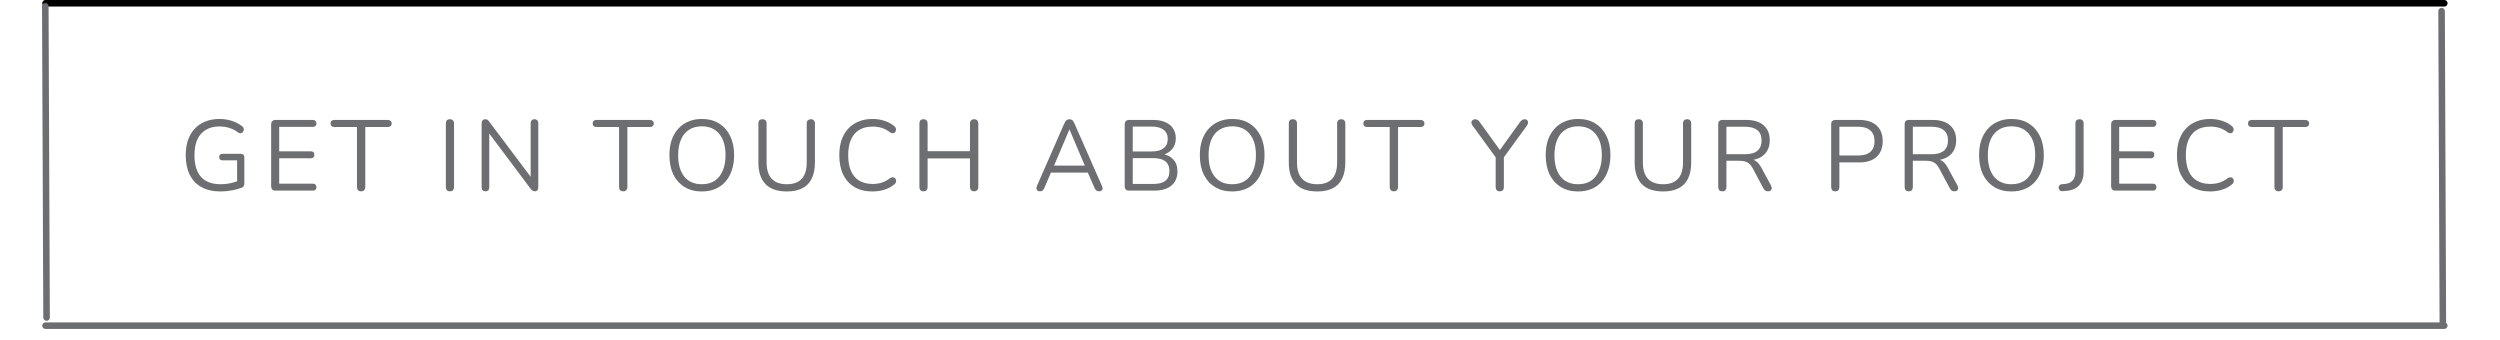
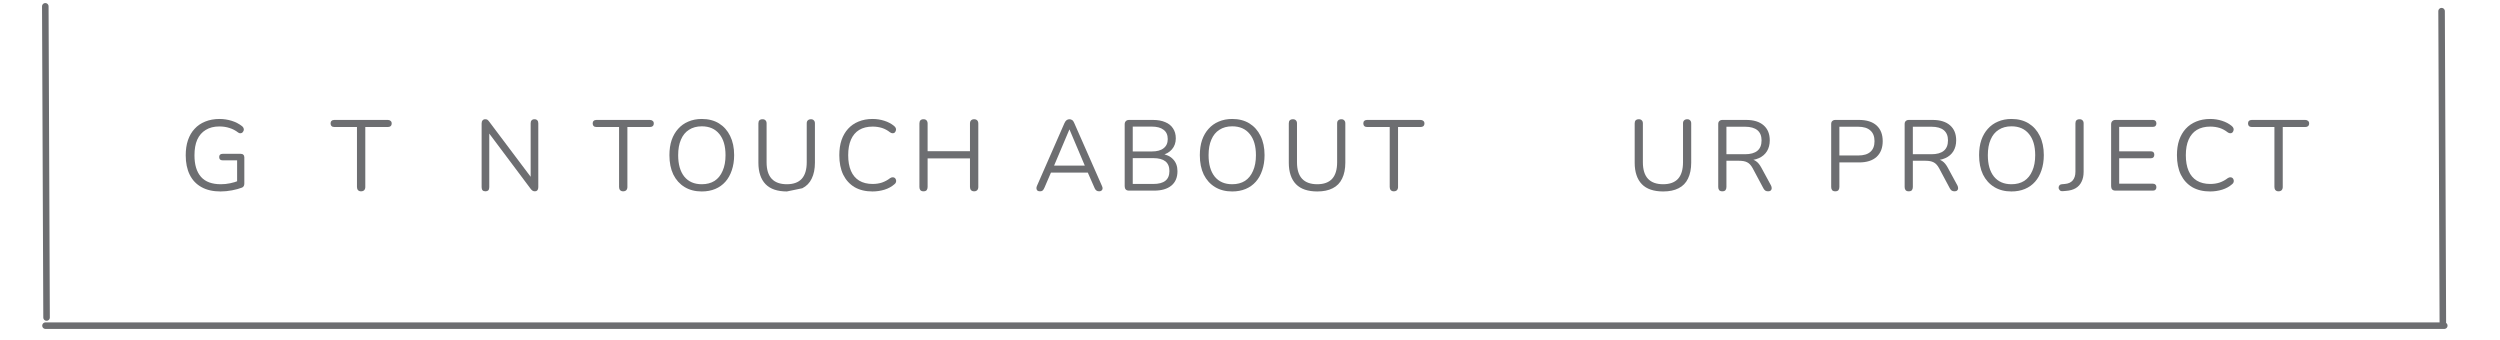
<svg xmlns="http://www.w3.org/2000/svg" width="375" zoomAndPan="magnify" viewBox="0 0 281.25 38.25" height="51" preserveAspectRatio="xMidYMid meet" version="1.0">
  <defs>
    <g />
    <clipPath id="d7c7e1e97d">
      <path d="M 4 36 L 276 36 L 276 37.516 L 4 37.516 Z M 4 36 " clip-rule="nonzero" />
    </clipPath>
    <clipPath id="9a501742fc">
      <path d="M 2.336 0 L 10 0 L 10 37.516 L 2.336 37.516 Z M 2.336 0 " clip-rule="nonzero" />
    </clipPath>
    <clipPath id="8bc61b2bb1">
      <path d="M 270 0 L 278.18 0 L 278.18 37.516 L 270 37.516 Z M 270 0 " clip-rule="nonzero" />
    </clipPath>
  </defs>
  <g fill="#6d6e71" fill-opacity="1">
    <g transform="translate(20.206, 21.445)">
      <g>
        <path d="M 4.609 0.094 C 3.766 0.094 3.051 -0.066 2.469 -0.391 C 1.883 -0.711 1.441 -1.176 1.141 -1.781 C 0.836 -2.395 0.688 -3.125 0.688 -3.969 C 0.688 -4.602 0.77 -5.172 0.938 -5.672 C 1.113 -6.18 1.363 -6.609 1.688 -6.953 C 2.008 -7.305 2.406 -7.578 2.875 -7.766 C 3.352 -7.961 3.891 -8.062 4.484 -8.062 C 4.953 -8.062 5.406 -7.992 5.844 -7.859 C 6.289 -7.723 6.691 -7.516 7.047 -7.234 C 7.129 -7.16 7.18 -7.082 7.203 -7 C 7.234 -6.914 7.234 -6.832 7.203 -6.75 C 7.172 -6.676 7.129 -6.609 7.078 -6.547 C 7.023 -6.492 6.953 -6.461 6.859 -6.453 C 6.773 -6.441 6.688 -6.469 6.594 -6.531 C 6.289 -6.77 5.961 -6.941 5.609 -7.047 C 5.266 -7.16 4.883 -7.219 4.469 -7.219 C 3.863 -7.219 3.352 -7.086 2.938 -6.828 C 2.52 -6.578 2.203 -6.211 1.984 -5.734 C 1.773 -5.254 1.672 -4.664 1.672 -3.969 C 1.672 -2.914 1.914 -2.109 2.406 -1.547 C 2.895 -0.992 3.641 -0.719 4.641 -0.719 C 4.992 -0.719 5.344 -0.754 5.688 -0.828 C 6.039 -0.898 6.367 -1 6.672 -1.125 L 6.469 -0.594 L 6.469 -3.406 L 4.859 -3.406 C 4.723 -3.406 4.617 -3.438 4.547 -3.5 C 4.484 -3.57 4.453 -3.664 4.453 -3.781 C 4.453 -3.895 4.484 -3.984 4.547 -4.047 C 4.617 -4.109 4.723 -4.141 4.859 -4.141 L 6.875 -4.141 C 7.008 -4.141 7.109 -4.102 7.172 -4.031 C 7.242 -3.969 7.281 -3.875 7.281 -3.75 L 7.281 -0.797 C 7.281 -0.68 7.258 -0.586 7.219 -0.516 C 7.176 -0.441 7.113 -0.383 7.031 -0.344 C 6.707 -0.219 6.328 -0.113 5.891 -0.031 C 5.453 0.051 5.023 0.094 4.609 0.094 Z M 4.609 0.094 " />
      </g>
    </g>
  </g>
  <g fill="#6d6e71" fill-opacity="1">
    <g transform="translate(29.52, 21.445)">
      <g>
-         <path d="M 1.484 0 C 1.316 0 1.191 -0.039 1.109 -0.125 C 1.023 -0.219 0.984 -0.344 0.984 -0.5 L 0.984 -7.453 C 0.984 -7.609 1.023 -7.727 1.109 -7.812 C 1.191 -7.906 1.316 -7.953 1.484 -7.953 L 5.688 -7.953 C 5.812 -7.953 5.906 -7.914 5.969 -7.844 C 6.039 -7.781 6.078 -7.688 6.078 -7.562 C 6.078 -7.438 6.039 -7.336 5.969 -7.266 C 5.906 -7.203 5.812 -7.172 5.688 -7.172 L 1.891 -7.172 L 1.891 -4.422 L 5.453 -4.422 C 5.578 -4.422 5.672 -4.391 5.734 -4.328 C 5.805 -4.266 5.844 -4.164 5.844 -4.031 C 5.844 -3.906 5.805 -3.805 5.734 -3.734 C 5.672 -3.672 5.578 -3.641 5.453 -3.641 L 1.891 -3.641 L 1.891 -0.781 L 5.688 -0.781 C 5.812 -0.781 5.906 -0.742 5.969 -0.672 C 6.039 -0.609 6.078 -0.516 6.078 -0.391 C 6.078 -0.266 6.039 -0.164 5.969 -0.094 C 5.906 -0.031 5.812 0 5.688 0 Z M 1.484 0 " />
-       </g>
+         </g>
    </g>
  </g>
  <g fill="#6d6e71" fill-opacity="1">
    <g transform="translate(37.221, 21.445)">
      <g>
        <path d="M 3.391 0.078 C 3.254 0.078 3.145 0.035 3.062 -0.047 C 2.977 -0.141 2.938 -0.258 2.938 -0.406 L 2.938 -7.156 L 0.391 -7.156 C 0.254 -7.156 0.148 -7.191 0.078 -7.266 C 0.004 -7.336 -0.031 -7.438 -0.031 -7.562 C -0.031 -7.688 0.004 -7.781 0.078 -7.844 C 0.148 -7.914 0.254 -7.953 0.391 -7.953 L 6.406 -7.953 C 6.539 -7.953 6.645 -7.914 6.719 -7.844 C 6.801 -7.781 6.844 -7.688 6.844 -7.562 C 6.844 -7.426 6.801 -7.32 6.719 -7.25 C 6.645 -7.188 6.539 -7.156 6.406 -7.156 L 3.875 -7.156 L 3.875 -0.406 C 3.875 -0.258 3.832 -0.141 3.75 -0.047 C 3.664 0.035 3.547 0.078 3.391 0.078 Z M 3.391 0.078 " />
      </g>
    </g>
  </g>
  <g fill="#6d6e71" fill-opacity="1">
    <g transform="translate(45.136, 21.445)">
      <g />
    </g>
  </g>
  <g fill="#6d6e71" fill-opacity="1">
    <g transform="translate(49.173, 21.445)">
      <g>
-         <path d="M 1.438 0.078 C 1.289 0.078 1.176 0.035 1.094 -0.047 C 1.02 -0.141 0.984 -0.258 0.984 -0.406 L 0.984 -7.547 C 0.984 -7.703 1.02 -7.82 1.094 -7.906 C 1.176 -7.988 1.289 -8.031 1.438 -8.031 C 1.594 -8.031 1.707 -7.988 1.781 -7.906 C 1.863 -7.82 1.906 -7.703 1.906 -7.547 L 1.906 -0.406 C 1.906 -0.258 1.867 -0.141 1.797 -0.047 C 1.723 0.035 1.602 0.078 1.438 0.078 Z M 1.438 0.078 " />
-       </g>
+         </g>
    </g>
  </g>
  <g fill="#6d6e71" fill-opacity="1">
    <g transform="translate(53.199, 21.445)">
      <g>
        <path d="M 1.422 0.078 C 1.273 0.078 1.164 0.039 1.094 -0.031 C 1.02 -0.113 0.984 -0.234 0.984 -0.391 L 0.984 -7.562 C 0.984 -7.707 1.02 -7.82 1.094 -7.906 C 1.164 -7.988 1.266 -8.031 1.391 -8.031 C 1.504 -8.031 1.586 -8.008 1.641 -7.969 C 1.703 -7.926 1.77 -7.852 1.844 -7.75 L 6.766 -1.203 L 6.5 -1.203 L 6.5 -7.578 C 6.5 -7.723 6.535 -7.832 6.609 -7.906 C 6.68 -7.988 6.789 -8.031 6.938 -8.031 C 7.07 -8.031 7.176 -7.988 7.25 -7.906 C 7.32 -7.832 7.359 -7.723 7.359 -7.578 L 7.359 -0.375 C 7.359 -0.227 7.32 -0.113 7.25 -0.031 C 7.188 0.039 7.098 0.078 6.984 0.078 C 6.867 0.078 6.773 0.051 6.703 0 C 6.641 -0.039 6.57 -0.109 6.5 -0.203 L 1.594 -6.75 L 1.844 -6.75 L 1.844 -0.391 C 1.844 -0.234 1.805 -0.113 1.734 -0.031 C 1.66 0.039 1.555 0.078 1.422 0.078 Z M 1.422 0.078 " />
      </g>
    </g>
  </g>
  <g fill="#6d6e71" fill-opacity="1">
    <g transform="translate(62.67, 21.445)">
      <g />
    </g>
  </g>
  <g fill="#6d6e71" fill-opacity="1">
    <g transform="translate(66.707, 21.445)">
      <g>
        <path d="M 3.391 0.078 C 3.254 0.078 3.145 0.035 3.062 -0.047 C 2.977 -0.141 2.938 -0.258 2.938 -0.406 L 2.938 -7.156 L 0.391 -7.156 C 0.254 -7.156 0.148 -7.191 0.078 -7.266 C 0.004 -7.336 -0.031 -7.438 -0.031 -7.562 C -0.031 -7.688 0.004 -7.781 0.078 -7.844 C 0.148 -7.914 0.254 -7.953 0.391 -7.953 L 6.406 -7.953 C 6.539 -7.953 6.645 -7.914 6.719 -7.844 C 6.801 -7.781 6.844 -7.688 6.844 -7.562 C 6.844 -7.426 6.801 -7.32 6.719 -7.25 C 6.645 -7.188 6.539 -7.156 6.406 -7.156 L 3.875 -7.156 L 3.875 -0.406 C 3.875 -0.258 3.832 -0.141 3.75 -0.047 C 3.664 0.035 3.547 0.078 3.391 0.078 Z M 3.391 0.078 " />
      </g>
    </g>
  </g>
  <g fill="#6d6e71" fill-opacity="1">
    <g transform="translate(74.622, 21.445)">
      <g>
        <path d="M 4.328 0.094 C 3.586 0.094 2.941 -0.07 2.391 -0.406 C 1.848 -0.738 1.426 -1.207 1.125 -1.812 C 0.832 -2.426 0.688 -3.148 0.688 -3.984 C 0.688 -4.617 0.77 -5.188 0.938 -5.688 C 1.113 -6.188 1.359 -6.609 1.672 -6.953 C 1.984 -7.305 2.363 -7.578 2.812 -7.766 C 3.258 -7.961 3.766 -8.062 4.328 -8.062 C 5.078 -8.062 5.723 -7.895 6.266 -7.562 C 6.805 -7.227 7.223 -6.758 7.516 -6.156 C 7.816 -5.551 7.969 -4.832 7.969 -4 C 7.969 -3.363 7.879 -2.789 7.703 -2.281 C 7.535 -1.781 7.297 -1.352 6.984 -1 C 6.672 -0.645 6.289 -0.375 5.844 -0.188 C 5.395 0 4.891 0.094 4.328 0.094 Z M 4.328 -0.719 C 4.891 -0.719 5.367 -0.844 5.766 -1.094 C 6.16 -1.352 6.461 -1.727 6.672 -2.219 C 6.891 -2.707 7 -3.297 7 -3.984 C 7 -5.016 6.766 -5.812 6.297 -6.375 C 5.836 -6.945 5.18 -7.234 4.328 -7.234 C 3.766 -7.234 3.285 -7.102 2.891 -6.844 C 2.492 -6.594 2.191 -6.223 1.984 -5.734 C 1.773 -5.254 1.672 -4.672 1.672 -3.984 C 1.672 -2.961 1.898 -2.16 2.359 -1.578 C 2.828 -1.004 3.484 -0.719 4.328 -0.719 Z M 4.328 -0.719 " />
      </g>
    </g>
  </g>
  <g fill="#6d6e71" fill-opacity="1">
    <g transform="translate(84.398, 21.445)">
      <g>
+         <path d="M 4.125 0.094 C 3.594 0.094 3.129 0.023 2.734 -0.109 C 2.336 -0.242 2.004 -0.445 1.734 -0.719 C 1.461 -1 1.258 -1.344 1.125 -1.75 C 0.988 -2.156 0.922 -2.617 0.922 -3.141 L 0.922 -7.562 C 0.922 -7.719 0.957 -7.832 1.031 -7.906 C 1.113 -7.988 1.234 -8.031 1.391 -8.031 C 1.535 -8.031 1.645 -7.988 1.719 -7.906 C 1.801 -7.832 1.844 -7.719 1.844 -7.562 L 1.844 -3.188 C 1.844 -2.363 2.035 -1.742 2.422 -1.328 C 2.805 -0.922 3.375 -0.719 4.125 -0.719 C 4.863 -0.719 5.422 -0.922 5.797 -1.328 C 6.172 -1.742 6.359 -2.363 6.359 -3.188 L 6.359 -7.562 C 6.359 -7.719 6.398 -7.832 6.484 -7.906 C 6.566 -7.988 6.688 -8.031 6.844 -8.031 C 6.977 -8.031 7.082 -7.988 7.156 -7.906 C 7.238 -7.832 7.281 -7.719 7.281 -7.562 L 7.281 -3.141 C 7.281 -2.441 7.16 -1.848 6.922 -1.359 C 6.691 -0.867 6.336 -0.504 5.859 -0.266 Z M 4.125 0.094 " />
+       </g>
+     </g>
+   </g>
+   <g fill="#6d6e71" fill-opacity="1">
+     <g transform="translate(93.734, 21.445)">
+       <g>
+         <path d="M 4.422 0.094 C 3.641 0.094 2.969 -0.066 2.406 -0.391 C 1.852 -0.723 1.426 -1.191 1.125 -1.797 C 0.832 -2.41 0.688 -3.141 0.688 -3.984 C 0.688 -4.617 0.77 -5.188 0.938 -5.688 C 1.113 -6.188 1.359 -6.609 1.672 -6.953 C 1.992 -7.305 2.383 -7.578 2.844 -7.766 C 3.312 -7.961 3.836 -8.062 4.422 -8.062 C 4.891 -8.062 5.332 -7.992 5.75 -7.859 C 6.176 -7.723 6.539 -7.531 6.844 -7.281 C 6.945 -7.195 7.016 -7.109 7.047 -7.016 C 7.078 -6.922 7.078 -6.832 7.047 -6.75 C 7.023 -6.664 6.984 -6.594 6.922 -6.531 C 6.859 -6.477 6.781 -6.453 6.688 -6.453 C 6.594 -6.453 6.492 -6.488 6.391 -6.562 C 6.117 -6.781 5.82 -6.941 5.5 -7.047 C 5.176 -7.148 4.82 -7.203 4.438 -7.203 C 3.844 -7.203 3.336 -7.078 2.922 -6.828 C 2.516 -6.578 2.207 -6.211 2 -5.734 C 1.789 -5.254 1.688 -4.672 1.688 -3.984 C 1.688 -3.297 1.789 -2.707 2 -2.219 C 2.207 -1.738 2.516 -1.375 2.922 -1.125 C 3.336 -0.875 3.844 -0.75 4.438 -0.75 C 4.812 -0.75 5.16 -0.801 5.484 -0.906 C 5.816 -1.02 6.125 -1.188 6.406 -1.406 C 6.52 -1.477 6.617 -1.508 6.703 -1.5 C 6.797 -1.5 6.875 -1.473 6.938 -1.422 C 7 -1.367 7.039 -1.301 7.062 -1.219 C 7.094 -1.133 7.094 -1.047 7.062 -0.953 C 7.039 -0.867 6.984 -0.789 6.891 -0.719 C 6.578 -0.445 6.207 -0.242 5.781 -0.109 C 5.352 0.023 4.898 0.094 4.422 0.094 Z M 4.422 0.094 " />
+       </g>
+     </g>
+   </g>
+   <g fill="#6d6e71" fill-opacity="1">
+     <g transform="translate(102.45, 21.445)">
+       <g>
+         <path d="M 1.438 0.078 C 1.289 0.078 1.176 0.035 1.094 -0.047 C 1.02 -0.141 0.984 -0.258 0.984 -0.406 L 0.984 -7.547 C 0.984 -7.703 1.02 -7.82 1.094 -7.906 C 1.176 -7.988 1.289 -8.031 1.438 -8.031 C 1.594 -8.031 1.707 -7.988 1.781 -7.906 C 1.863 -7.82 1.906 -7.703 1.906 -7.547 L 1.906 -4.438 L 6.672 -4.438 L 6.672 -7.547 C 6.672 -7.703 6.711 -7.82 6.797 -7.906 C 6.879 -7.988 6.992 -8.031 7.141 -8.031 C 7.285 -8.031 7.398 -7.988 7.484 -7.906 C 7.566 -7.82 7.609 -7.703 7.609 -7.547 L 7.609 -0.406 C 7.609 -0.258 7.566 -0.141 7.484 -0.047 C 7.398 0.035 7.285 0.078 7.141 0.078 C 6.992 0.078 6.879 0.035 6.797 -0.047 C 6.711 -0.141 6.672 -0.258 6.672 -0.406 L 6.672 -3.625 L 1.906 -3.625 L 1.906 -0.406 C 1.906 -0.258 1.867 -0.141 1.797 -0.047 C 1.723 0.035 1.602 0.078 1.438 0.078 Z M 1.438 0.078 " />
+       </g>
+     </g>
+   </g>
+   <g fill="#6d6e71" fill-opacity="1">
+     <g transform="translate(112.159, 21.445)">
+       <g />
+     </g>
+   </g>
+   <g fill="#6d6e71" fill-opacity="1">
+     <g transform="translate(116.195, 21.445)">
+       <g>
+         <path d="M 0.812 0.078 C 0.688 0.078 0.586 0.051 0.516 0 C 0.453 -0.062 0.414 -0.141 0.406 -0.234 C 0.395 -0.328 0.414 -0.43 0.469 -0.547 L 3.562 -7.609 C 3.633 -7.766 3.719 -7.875 3.812 -7.938 C 3.906 -8 4.008 -8.031 4.125 -8.031 C 4.227 -8.031 4.328 -8 4.422 -7.938 C 4.516 -7.875 4.594 -7.766 4.656 -7.609 L 7.766 -0.547 C 7.828 -0.43 7.852 -0.32 7.844 -0.219 C 7.832 -0.125 7.789 -0.051 7.719 0 C 7.656 0.051 7.566 0.078 7.453 0.078 C 7.316 0.078 7.207 0.039 7.125 -0.031 C 7.039 -0.102 6.973 -0.207 6.922 -0.344 L 6.078 -2.266 L 6.531 -2.031 L 1.688 -2.031 L 2.141 -2.266 L 1.312 -0.344 C 1.25 -0.195 1.18 -0.086 1.109 -0.016 C 1.035 0.047 0.938 0.078 0.812 0.078 Z M 4.109 -6.875 L 2.297 -2.594 L 2.016 -2.812 L 6.188 -2.812 L 5.938 -2.594 L 4.125 -6.875 Z M 4.109 -6.875 " />
+       </g>
+     </g>
+   </g>
+   <g fill="#6d6e71" fill-opacity="1">
+     <g transform="translate(125.543, 21.445)">
+       <g>
+         <path d="M 1.484 0 C 1.316 0 1.191 -0.039 1.109 -0.125 C 1.023 -0.219 0.984 -0.344 0.984 -0.5 L 0.984 -7.453 C 0.984 -7.609 1.023 -7.727 1.109 -7.812 C 1.191 -7.906 1.316 -7.953 1.484 -7.953 L 4.156 -7.953 C 4.707 -7.953 5.172 -7.867 5.547 -7.703 C 5.93 -7.547 6.223 -7.312 6.422 -7 C 6.629 -6.695 6.734 -6.32 6.734 -5.875 C 6.734 -5.383 6.586 -4.973 6.297 -4.641 C 6.004 -4.305 5.613 -4.086 5.125 -3.984 L 5.125 -4.141 C 5.688 -4.066 6.125 -3.859 6.438 -3.516 C 6.758 -3.18 6.922 -2.738 6.922 -2.188 C 6.922 -1.477 6.691 -0.938 6.234 -0.562 C 5.773 -0.188 5.129 0 4.297 0 Z M 1.891 -0.75 L 4.203 -0.75 C 4.805 -0.75 5.258 -0.867 5.562 -1.109 C 5.863 -1.348 6.016 -1.711 6.016 -2.203 C 6.016 -2.691 5.863 -3.055 5.562 -3.297 C 5.258 -3.535 4.805 -3.656 4.203 -3.656 L 1.891 -3.656 Z M 1.891 -4.406 L 4.031 -4.406 C 4.613 -4.406 5.055 -4.523 5.359 -4.766 C 5.672 -5.004 5.828 -5.348 5.828 -5.797 C 5.828 -6.266 5.672 -6.613 5.359 -6.844 C 5.055 -7.082 4.613 -7.203 4.031 -7.203 L 1.891 -7.203 Z M 1.891 -4.406 " />
+       </g>
+     </g>
+   </g>
+   <g fill="#6d6e71" fill-opacity="1">
+     <g transform="translate(134.293, 21.445)">
+       <g>
+         <path d="M 4.328 0.094 C 3.586 0.094 2.941 -0.07 2.391 -0.406 C 1.848 -0.738 1.426 -1.207 1.125 -1.812 C 0.832 -2.426 0.688 -3.148 0.688 -3.984 C 0.688 -4.617 0.77 -5.188 0.938 -5.688 C 1.113 -6.188 1.359 -6.609 1.672 -6.953 C 1.984 -7.305 2.363 -7.578 2.812 -7.766 C 3.258 -7.961 3.766 -8.062 4.328 -8.062 C 5.078 -8.062 5.723 -7.895 6.266 -7.562 C 6.805 -7.227 7.223 -6.758 7.516 -6.156 C 7.816 -5.551 7.969 -4.832 7.969 -4 C 7.969 -3.363 7.879 -2.789 7.703 -2.281 C 7.535 -1.781 7.297 -1.352 6.984 -1 C 6.672 -0.645 6.289 -0.375 5.844 -0.188 C 5.395 0 4.891 0.094 4.328 0.094 Z M 4.328 -0.719 C 4.891 -0.719 5.367 -0.844 5.766 -1.094 C 6.16 -1.352 6.461 -1.727 6.672 -2.219 C 6.891 -2.707 7 -3.297 7 -3.984 C 7 -5.016 6.766 -5.812 6.297 -6.375 C 5.836 -6.945 5.18 -7.234 4.328 -7.234 C 3.766 -7.234 3.285 -7.102 2.891 -6.844 C 2.492 -6.594 2.191 -6.223 1.984 -5.734 C 1.773 -5.254 1.672 -4.672 1.672 -3.984 C 1.672 -2.961 1.898 -2.16 2.359 -1.578 C 2.828 -1.004 3.484 -0.719 4.328 -0.719 Z M 4.328 -0.719 " />
+       </g>
+     </g>
+   </g>
+   <g fill="#6d6e71" fill-opacity="1">
+     <g transform="translate(144.068, 21.445)">
+       <g>
        <path d="M 4.125 0.094 C 3.594 0.094 3.129 0.023 2.734 -0.109 C 2.336 -0.242 2.004 -0.445 1.734 -0.719 C 1.461 -1 1.258 -1.344 1.125 -1.75 C 0.988 -2.156 0.922 -2.617 0.922 -3.141 L 0.922 -7.562 C 0.922 -7.719 0.957 -7.832 1.031 -7.906 C 1.113 -7.988 1.234 -8.031 1.391 -8.031 C 1.535 -8.031 1.645 -7.988 1.719 -7.906 C 1.801 -7.832 1.844 -7.719 1.844 -7.562 L 1.844 -3.188 C 1.844 -2.363 2.035 -1.742 2.422 -1.328 C 2.805 -0.922 3.375 -0.719 4.125 -0.719 C 4.863 -0.719 5.422 -0.922 5.797 -1.328 C 6.172 -1.742 6.359 -2.363 6.359 -3.188 L 6.359 -7.562 C 6.359 -7.719 6.398 -7.832 6.484 -7.906 C 6.566 -7.988 6.688 -8.031 6.844 -8.031 C 6.977 -8.031 7.082 -7.988 7.156 -7.906 C 7.238 -7.832 7.281 -7.719 7.281 -7.562 L 7.281 -3.141 C 7.281 -2.441 7.16 -1.848 6.922 -1.359 C 6.691 -0.867 6.336 -0.504 5.859 -0.266 C 5.391 -0.023 4.812 0.094 4.125 0.094 Z M 4.125 0.094 " />
      </g>
    </g>
  </g>
  <g fill="#6d6e71" fill-opacity="1">
-     <g transform="translate(93.734, 21.445)">
-       <g>
-         <path d="M 4.422 0.094 C 3.641 0.094 2.969 -0.066 2.406 -0.391 C 1.852 -0.723 1.426 -1.191 1.125 -1.797 C 0.832 -2.41 0.688 -3.141 0.688 -3.984 C 0.688 -4.617 0.77 -5.188 0.938 -5.688 C 1.113 -6.188 1.359 -6.609 1.672 -6.953 C 1.992 -7.305 2.383 -7.578 2.844 -7.766 C 3.312 -7.961 3.836 -8.062 4.422 -8.062 C 4.891 -8.062 5.332 -7.992 5.75 -7.859 C 6.176 -7.723 6.539 -7.531 6.844 -7.281 C 6.945 -7.195 7.016 -7.109 7.047 -7.016 C 7.078 -6.922 7.078 -6.832 7.047 -6.75 C 7.023 -6.664 6.984 -6.594 6.922 -6.531 C 6.859 -6.477 6.781 -6.453 6.688 -6.453 C 6.594 -6.453 6.492 -6.488 6.391 -6.562 C 6.117 -6.781 5.82 -6.941 5.5 -7.047 C 5.176 -7.148 4.82 -7.203 4.438 -7.203 C 3.844 -7.203 3.336 -7.078 2.922 -6.828 C 2.516 -6.578 2.207 -6.211 2 -5.734 C 1.789 -5.254 1.688 -4.672 1.688 -3.984 C 1.688 -3.297 1.789 -2.707 2 -2.219 C 2.207 -1.738 2.516 -1.375 2.922 -1.125 C 3.336 -0.875 3.844 -0.75 4.438 -0.75 C 4.812 -0.75 5.16 -0.801 5.484 -0.906 C 5.816 -1.02 6.125 -1.188 6.406 -1.406 C 6.52 -1.477 6.617 -1.508 6.703 -1.5 C 6.797 -1.5 6.875 -1.473 6.938 -1.422 C 7 -1.367 7.039 -1.301 7.062 -1.219 C 7.094 -1.133 7.094 -1.047 7.062 -0.953 C 7.039 -0.867 6.984 -0.789 6.891 -0.719 C 6.578 -0.445 6.207 -0.242 5.781 -0.109 C 5.352 0.023 4.898 0.094 4.422 0.094 Z M 4.422 0.094 " />
-       </g>
-     </g>
-   </g>
-   <g fill="#6d6e71" fill-opacity="1">
-     <g transform="translate(102.45, 21.445)">
-       <g>
-         <path d="M 1.438 0.078 C 1.289 0.078 1.176 0.035 1.094 -0.047 C 1.02 -0.141 0.984 -0.258 0.984 -0.406 L 0.984 -7.547 C 0.984 -7.703 1.02 -7.82 1.094 -7.906 C 1.176 -7.988 1.289 -8.031 1.438 -8.031 C 1.594 -8.031 1.707 -7.988 1.781 -7.906 C 1.863 -7.82 1.906 -7.703 1.906 -7.547 L 1.906 -4.438 L 6.672 -4.438 L 6.672 -7.547 C 6.672 -7.703 6.711 -7.82 6.797 -7.906 C 6.879 -7.988 6.992 -8.031 7.141 -8.031 C 7.285 -8.031 7.398 -7.988 7.484 -7.906 C 7.566 -7.82 7.609 -7.703 7.609 -7.547 L 7.609 -0.406 C 7.609 -0.258 7.566 -0.141 7.484 -0.047 C 7.398 0.035 7.285 0.078 7.141 0.078 C 6.992 0.078 6.879 0.035 6.797 -0.047 C 6.711 -0.141 6.672 -0.258 6.672 -0.406 L 6.672 -3.625 L 1.906 -3.625 L 1.906 -0.406 C 1.906 -0.258 1.867 -0.141 1.797 -0.047 C 1.723 0.035 1.602 0.078 1.438 0.078 Z M 1.438 0.078 " />
-       </g>
-     </g>
-   </g>
-   <g fill="#6d6e71" fill-opacity="1">
-     <g transform="translate(112.159, 21.445)">
-       <g />
-     </g>
-   </g>
-   <g fill="#6d6e71" fill-opacity="1">
-     <g transform="translate(116.195, 21.445)">
-       <g>
-         <path d="M 0.812 0.078 C 0.688 0.078 0.586 0.051 0.516 0 C 0.453 -0.062 0.414 -0.141 0.406 -0.234 C 0.395 -0.328 0.414 -0.43 0.469 -0.547 L 3.562 -7.609 C 3.633 -7.766 3.719 -7.875 3.812 -7.938 C 3.906 -8 4.008 -8.031 4.125 -8.031 C 4.227 -8.031 4.328 -8 4.422 -7.938 C 4.516 -7.875 4.594 -7.766 4.656 -7.609 L 7.766 -0.547 C 7.828 -0.43 7.852 -0.32 7.844 -0.219 C 7.832 -0.125 7.789 -0.051 7.719 0 C 7.656 0.051 7.566 0.078 7.453 0.078 C 7.316 0.078 7.207 0.039 7.125 -0.031 C 7.039 -0.102 6.973 -0.207 6.922 -0.344 L 6.078 -2.266 L 6.531 -2.031 L 1.688 -2.031 L 2.141 -2.266 L 1.312 -0.344 C 1.25 -0.195 1.18 -0.086 1.109 -0.016 C 1.035 0.047 0.938 0.078 0.812 0.078 Z M 4.109 -6.875 L 2.297 -2.594 L 2.016 -2.812 L 6.188 -2.812 L 5.938 -2.594 L 4.125 -6.875 Z M 4.109 -6.875 " />
-       </g>
-     </g>
-   </g>
-   <g fill="#6d6e71" fill-opacity="1">
-     <g transform="translate(125.543, 21.445)">
-       <g>
-         <path d="M 1.484 0 C 1.316 0 1.191 -0.039 1.109 -0.125 C 1.023 -0.219 0.984 -0.344 0.984 -0.5 L 0.984 -7.453 C 0.984 -7.609 1.023 -7.727 1.109 -7.812 C 1.191 -7.906 1.316 -7.953 1.484 -7.953 L 4.156 -7.953 C 4.707 -7.953 5.172 -7.867 5.547 -7.703 C 5.93 -7.547 6.223 -7.312 6.422 -7 C 6.629 -6.695 6.734 -6.32 6.734 -5.875 C 6.734 -5.383 6.586 -4.973 6.297 -4.641 C 6.004 -4.305 5.613 -4.086 5.125 -3.984 L 5.125 -4.141 C 5.688 -4.066 6.125 -3.859 6.438 -3.516 C 6.758 -3.18 6.922 -2.738 6.922 -2.188 C 6.922 -1.477 6.691 -0.938 6.234 -0.562 C 5.773 -0.188 5.129 0 4.297 0 Z M 1.891 -0.75 L 4.203 -0.75 C 4.805 -0.75 5.258 -0.867 5.562 -1.109 C 5.863 -1.348 6.016 -1.711 6.016 -2.203 C 6.016 -2.691 5.863 -3.055 5.562 -3.297 C 5.258 -3.535 4.805 -3.656 4.203 -3.656 L 1.891 -3.656 Z M 1.891 -4.406 L 4.031 -4.406 C 4.613 -4.406 5.055 -4.523 5.359 -4.766 C 5.672 -5.004 5.828 -5.348 5.828 -5.797 C 5.828 -6.266 5.672 -6.613 5.359 -6.844 C 5.055 -7.082 4.613 -7.203 4.031 -7.203 L 1.891 -7.203 Z M 1.891 -4.406 " />
-       </g>
-     </g>
-   </g>
-   <g fill="#6d6e71" fill-opacity="1">
-     <g transform="translate(134.293, 21.445)">
-       <g>
-         <path d="M 4.328 0.094 C 3.586 0.094 2.941 -0.07 2.391 -0.406 C 1.848 -0.738 1.426 -1.207 1.125 -1.812 C 0.832 -2.426 0.688 -3.148 0.688 -3.984 C 0.688 -4.617 0.77 -5.188 0.938 -5.688 C 1.113 -6.188 1.359 -6.609 1.672 -6.953 C 1.984 -7.305 2.363 -7.578 2.812 -7.766 C 3.258 -7.961 3.766 -8.062 4.328 -8.062 C 5.078 -8.062 5.723 -7.895 6.266 -7.562 C 6.805 -7.227 7.223 -6.758 7.516 -6.156 C 7.816 -5.551 7.969 -4.832 7.969 -4 C 7.969 -3.363 7.879 -2.789 7.703 -2.281 C 7.535 -1.781 7.297 -1.352 6.984 -1 C 6.672 -0.645 6.289 -0.375 5.844 -0.188 C 5.395 0 4.891 0.094 4.328 0.094 Z M 4.328 -0.719 C 4.891 -0.719 5.367 -0.844 5.766 -1.094 C 6.16 -1.352 6.461 -1.727 6.672 -2.219 C 6.891 -2.707 7 -3.297 7 -3.984 C 7 -5.016 6.766 -5.812 6.297 -6.375 C 5.836 -6.945 5.18 -7.234 4.328 -7.234 C 3.766 -7.234 3.285 -7.102 2.891 -6.844 C 2.492 -6.594 2.191 -6.223 1.984 -5.734 C 1.773 -5.254 1.672 -4.672 1.672 -3.984 C 1.672 -2.961 1.898 -2.16 2.359 -1.578 C 2.828 -1.004 3.484 -0.719 4.328 -0.719 Z M 4.328 -0.719 " />
-       </g>
-     </g>
-   </g>
-   <g fill="#6d6e71" fill-opacity="1">
-     <g transform="translate(144.068, 21.445)">
-       <g>
-         <path d="M 4.125 0.094 C 3.594 0.094 3.129 0.023 2.734 -0.109 C 2.336 -0.242 2.004 -0.445 1.734 -0.719 C 1.461 -1 1.258 -1.344 1.125 -1.75 C 0.988 -2.156 0.922 -2.617 0.922 -3.141 L 0.922 -7.562 C 0.922 -7.719 0.957 -7.832 1.031 -7.906 C 1.113 -7.988 1.234 -8.031 1.391 -8.031 C 1.535 -8.031 1.645 -7.988 1.719 -7.906 C 1.801 -7.832 1.844 -7.719 1.844 -7.562 L 1.844 -3.188 C 1.844 -2.363 2.035 -1.742 2.422 -1.328 C 2.805 -0.922 3.375 -0.719 4.125 -0.719 C 4.863 -0.719 5.422 -0.922 5.797 -1.328 C 6.172 -1.742 6.359 -2.363 6.359 -3.188 L 6.359 -7.562 C 6.359 -7.719 6.398 -7.832 6.484 -7.906 C 6.566 -7.988 6.688 -8.031 6.844 -8.031 C 6.977 -8.031 7.082 -7.988 7.156 -7.906 C 7.238 -7.832 7.281 -7.719 7.281 -7.562 L 7.281 -3.141 C 7.281 -2.441 7.16 -1.848 6.922 -1.359 C 6.691 -0.867 6.336 -0.504 5.859 -0.266 C 5.391 -0.023 4.812 0.094 4.125 0.094 Z M 4.125 0.094 " />
-       </g>
-     </g>
-   </g>
-   <g fill="#6d6e71" fill-opacity="1">
    <g transform="translate(153.405, 21.445)">
      <g>
        <path d="M 3.391 0.078 C 3.254 0.078 3.145 0.035 3.062 -0.047 C 2.977 -0.141 2.938 -0.258 2.938 -0.406 L 2.938 -7.156 L 0.391 -7.156 C 0.254 -7.156 0.148 -7.191 0.078 -7.266 C 0.004 -7.336 -0.031 -7.438 -0.031 -7.562 C -0.031 -7.688 0.004 -7.781 0.078 -7.844 C 0.148 -7.914 0.254 -7.953 0.391 -7.953 L 6.406 -7.953 C 6.539 -7.953 6.645 -7.914 6.719 -7.844 C 6.801 -7.781 6.844 -7.688 6.844 -7.562 C 6.844 -7.426 6.801 -7.32 6.719 -7.25 C 6.645 -7.188 6.539 -7.156 6.406 -7.156 L 3.875 -7.156 L 3.875 -0.406 C 3.875 -0.258 3.832 -0.141 3.75 -0.047 C 3.664 0.035 3.547 0.078 3.391 0.078 Z M 3.391 0.078 " />
      </g>
    </g>
  </g>
  <g fill="#6d6e71" fill-opacity="1">
    <g transform="translate(161.32, 21.445)">
      <g />
    </g>
  </g>
  <g fill="#6d6e71" fill-opacity="1">
    <g transform="translate(165.357, 21.445)">
      <g>
-         <path d="M 3.359 0.078 C 3.211 0.078 3.098 0.035 3.016 -0.047 C 2.941 -0.141 2.906 -0.266 2.906 -0.422 L 2.906 -4.125 L 3.109 -3.469 L 0.266 -7.375 C 0.203 -7.477 0.172 -7.578 0.172 -7.672 C 0.18 -7.773 0.223 -7.859 0.297 -7.922 C 0.367 -7.992 0.469 -8.031 0.594 -8.031 C 0.695 -8.031 0.789 -8.004 0.875 -7.953 C 0.957 -7.91 1.031 -7.836 1.094 -7.734 L 3.5 -4.406 L 3.266 -4.406 L 5.656 -7.734 C 5.738 -7.836 5.816 -7.91 5.891 -7.953 C 5.973 -8.004 6.066 -8.031 6.172 -8.031 C 6.285 -8.031 6.375 -8 6.438 -7.938 C 6.508 -7.875 6.547 -7.789 6.547 -7.688 C 6.555 -7.582 6.523 -7.473 6.453 -7.359 L 3.625 -3.469 L 3.828 -4.125 L 3.828 -0.422 C 3.828 -0.086 3.672 0.078 3.359 0.078 Z M 3.359 0.078 " />
-       </g>
+         </g>
    </g>
  </g>
  <g fill="#6d6e71" fill-opacity="1">
    <g transform="translate(173.205, 21.445)">
      <g>
-         <path d="M 4.328 0.094 C 3.586 0.094 2.941 -0.07 2.391 -0.406 C 1.848 -0.738 1.426 -1.207 1.125 -1.812 C 0.832 -2.426 0.688 -3.148 0.688 -3.984 C 0.688 -4.617 0.77 -5.188 0.938 -5.688 C 1.113 -6.188 1.359 -6.609 1.672 -6.953 C 1.984 -7.305 2.363 -7.578 2.812 -7.766 C 3.258 -7.961 3.766 -8.062 4.328 -8.062 C 5.078 -8.062 5.723 -7.895 6.266 -7.562 C 6.805 -7.227 7.223 -6.758 7.516 -6.156 C 7.816 -5.551 7.969 -4.832 7.969 -4 C 7.969 -3.363 7.879 -2.789 7.703 -2.281 C 7.535 -1.781 7.297 -1.352 6.984 -1 C 6.672 -0.645 6.289 -0.375 5.844 -0.188 C 5.395 0 4.891 0.094 4.328 0.094 Z M 4.328 -0.719 C 4.891 -0.719 5.367 -0.844 5.766 -1.094 C 6.16 -1.352 6.461 -1.727 6.672 -2.219 C 6.891 -2.707 7 -3.297 7 -3.984 C 7 -5.016 6.766 -5.812 6.297 -6.375 C 5.836 -6.945 5.18 -7.234 4.328 -7.234 C 3.766 -7.234 3.285 -7.102 2.891 -6.844 C 2.492 -6.594 2.191 -6.223 1.984 -5.734 C 1.773 -5.254 1.672 -4.672 1.672 -3.984 C 1.672 -2.961 1.898 -2.16 2.359 -1.578 C 2.828 -1.004 3.484 -0.719 4.328 -0.719 Z M 4.328 -0.719 " />
-       </g>
+         </g>
    </g>
  </g>
  <g fill="#6d6e71" fill-opacity="1">
    <g transform="translate(182.98, 21.445)">
      <g>
        <path d="M 4.125 0.094 C 3.594 0.094 3.129 0.023 2.734 -0.109 C 2.336 -0.242 2.004 -0.445 1.734 -0.719 C 1.461 -1 1.258 -1.344 1.125 -1.75 C 0.988 -2.156 0.922 -2.617 0.922 -3.141 L 0.922 -7.562 C 0.922 -7.719 0.957 -7.832 1.031 -7.906 C 1.113 -7.988 1.234 -8.031 1.391 -8.031 C 1.535 -8.031 1.645 -7.988 1.719 -7.906 C 1.801 -7.832 1.844 -7.719 1.844 -7.562 L 1.844 -3.188 C 1.844 -2.363 2.035 -1.742 2.422 -1.328 C 2.805 -0.922 3.375 -0.719 4.125 -0.719 C 4.863 -0.719 5.422 -0.922 5.797 -1.328 C 6.172 -1.742 6.359 -2.363 6.359 -3.188 L 6.359 -7.562 C 6.359 -7.719 6.398 -7.832 6.484 -7.906 C 6.566 -7.988 6.688 -8.031 6.844 -8.031 C 6.977 -8.031 7.082 -7.988 7.156 -7.906 C 7.238 -7.832 7.281 -7.719 7.281 -7.562 L 7.281 -3.141 C 7.281 -2.441 7.16 -1.848 6.922 -1.359 C 6.691 -0.867 6.336 -0.504 5.859 -0.266 C 5.391 -0.023 4.812 0.094 4.125 0.094 Z M 4.125 0.094 " />
      </g>
    </g>
  </g>
  <g fill="#6d6e71" fill-opacity="1">
    <g transform="translate(192.317, 21.445)">
      <g>
        <path d="M 1.438 0.078 C 1.289 0.078 1.176 0.035 1.094 -0.047 C 1.02 -0.141 0.984 -0.258 0.984 -0.406 L 0.984 -7.484 C 0.984 -7.641 1.023 -7.754 1.109 -7.828 C 1.191 -7.91 1.305 -7.953 1.453 -7.953 L 4.125 -7.953 C 4.977 -7.953 5.633 -7.75 6.094 -7.344 C 6.551 -6.945 6.781 -6.383 6.781 -5.656 C 6.781 -5.188 6.676 -4.781 6.469 -4.438 C 6.258 -4.094 5.957 -3.832 5.562 -3.656 C 5.164 -3.477 4.688 -3.391 4.125 -3.391 L 4.234 -3.547 L 4.469 -3.547 C 4.758 -3.547 5.016 -3.469 5.234 -3.312 C 5.453 -3.164 5.648 -2.926 5.828 -2.594 L 6.922 -0.578 C 6.973 -0.473 7 -0.367 7 -0.266 C 7 -0.16 6.961 -0.078 6.891 -0.016 C 6.828 0.047 6.727 0.078 6.594 0.078 C 6.469 0.078 6.363 0.051 6.281 0 C 6.195 -0.062 6.125 -0.148 6.062 -0.266 L 4.844 -2.547 C 4.664 -2.867 4.461 -3.082 4.234 -3.188 C 4.016 -3.301 3.719 -3.359 3.344 -3.359 L 1.906 -3.359 L 1.906 -0.406 C 1.906 -0.258 1.867 -0.141 1.797 -0.047 C 1.723 0.035 1.602 0.078 1.438 0.078 Z M 1.906 -4.094 L 4 -4.094 C 4.613 -4.094 5.078 -4.223 5.391 -4.484 C 5.703 -4.742 5.859 -5.133 5.859 -5.656 C 5.859 -6.156 5.703 -6.535 5.391 -6.797 C 5.078 -7.055 4.613 -7.188 4 -7.188 L 1.906 -7.188 Z M 1.906 -4.094 " />
      </g>
    </g>
  </g>
  <g fill="#6d6e71" fill-opacity="1">
    <g transform="translate(200.987, 21.445)">
      <g />
    </g>
  </g>
  <g fill="#6d6e71" fill-opacity="1">
    <g transform="translate(205.024, 21.445)">
      <g>
        <path d="M 1.438 0.078 C 1.289 0.078 1.176 0.035 1.094 -0.047 C 1.02 -0.141 0.984 -0.258 0.984 -0.406 L 0.984 -7.484 C 0.984 -7.641 1.023 -7.754 1.109 -7.828 C 1.191 -7.91 1.305 -7.953 1.453 -7.953 L 4.125 -7.953 C 4.977 -7.953 5.633 -7.742 6.094 -7.328 C 6.551 -6.91 6.781 -6.32 6.781 -5.562 C 6.781 -4.812 6.551 -4.223 6.094 -3.797 C 5.633 -3.379 4.977 -3.172 4.125 -3.172 L 1.906 -3.172 L 1.906 -0.406 C 1.906 -0.258 1.867 -0.141 1.797 -0.047 C 1.723 0.035 1.602 0.078 1.438 0.078 Z M 1.906 -3.953 L 4.016 -3.953 C 4.629 -3.953 5.086 -4.086 5.391 -4.359 C 5.703 -4.629 5.859 -5.031 5.859 -5.562 C 5.859 -6.094 5.703 -6.492 5.391 -6.766 C 5.086 -7.047 4.629 -7.188 4.016 -7.188 L 1.906 -7.188 Z M 1.906 -3.953 " />
      </g>
    </g>
  </g>
  <g fill="#6d6e71" fill-opacity="1">
    <g transform="translate(213.289, 21.445)">
      <g>
        <path d="M 1.438 0.078 C 1.289 0.078 1.176 0.035 1.094 -0.047 C 1.02 -0.141 0.984 -0.258 0.984 -0.406 L 0.984 -7.484 C 0.984 -7.641 1.023 -7.754 1.109 -7.828 C 1.191 -7.91 1.305 -7.953 1.453 -7.953 L 4.125 -7.953 C 4.977 -7.953 5.633 -7.75 6.094 -7.344 C 6.551 -6.945 6.781 -6.383 6.781 -5.656 C 6.781 -5.188 6.676 -4.781 6.469 -4.438 C 6.258 -4.094 5.957 -3.832 5.562 -3.656 C 5.164 -3.477 4.688 -3.391 4.125 -3.391 L 4.234 -3.547 L 4.469 -3.547 C 4.758 -3.547 5.016 -3.469 5.234 -3.312 C 5.453 -3.164 5.648 -2.926 5.828 -2.594 L 6.922 -0.578 C 6.973 -0.473 7 -0.367 7 -0.266 C 7 -0.16 6.961 -0.078 6.891 -0.016 C 6.828 0.047 6.727 0.078 6.594 0.078 C 6.469 0.078 6.363 0.051 6.281 0 C 6.195 -0.062 6.125 -0.148 6.062 -0.266 L 4.844 -2.547 C 4.664 -2.867 4.461 -3.082 4.234 -3.188 C 4.016 -3.301 3.719 -3.359 3.344 -3.359 L 1.906 -3.359 L 1.906 -0.406 C 1.906 -0.258 1.867 -0.141 1.797 -0.047 C 1.723 0.035 1.602 0.078 1.438 0.078 Z M 1.906 -4.094 L 4 -4.094 C 4.613 -4.094 5.078 -4.223 5.391 -4.484 C 5.703 -4.742 5.859 -5.133 5.859 -5.656 C 5.859 -6.156 5.703 -6.535 5.391 -6.797 C 5.078 -7.055 4.613 -7.188 4 -7.188 L 1.906 -7.188 Z M 1.906 -4.094 " />
      </g>
    </g>
  </g>
  <g fill="#6d6e71" fill-opacity="1">
    <g transform="translate(221.96, 21.445)">
      <g>
        <path d="M 4.328 0.094 C 3.586 0.094 2.941 -0.07 2.391 -0.406 C 1.848 -0.738 1.426 -1.207 1.125 -1.812 C 0.832 -2.426 0.688 -3.148 0.688 -3.984 C 0.688 -4.617 0.77 -5.188 0.938 -5.688 C 1.113 -6.188 1.359 -6.609 1.672 -6.953 C 1.984 -7.305 2.363 -7.578 2.812 -7.766 C 3.258 -7.961 3.766 -8.062 4.328 -8.062 C 5.078 -8.062 5.723 -7.895 6.266 -7.562 C 6.805 -7.227 7.223 -6.758 7.516 -6.156 C 7.816 -5.551 7.969 -4.832 7.969 -4 C 7.969 -3.363 7.879 -2.789 7.703 -2.281 C 7.535 -1.781 7.297 -1.352 6.984 -1 C 6.672 -0.645 6.289 -0.375 5.844 -0.188 C 5.395 0 4.891 0.094 4.328 0.094 Z M 4.328 -0.719 C 4.891 -0.719 5.367 -0.844 5.766 -1.094 C 6.16 -1.352 6.461 -1.727 6.672 -2.219 C 6.891 -2.707 7 -3.297 7 -3.984 C 7 -5.016 6.766 -5.812 6.297 -6.375 C 5.836 -6.945 5.18 -7.234 4.328 -7.234 C 3.766 -7.234 3.285 -7.102 2.891 -6.844 C 2.492 -6.594 2.191 -6.223 1.984 -5.734 C 1.773 -5.254 1.672 -4.672 1.672 -3.984 C 1.672 -2.961 1.898 -2.16 2.359 -1.578 C 2.828 -1.004 3.484 -0.719 4.328 -0.719 Z M 4.328 -0.719 " />
      </g>
    </g>
  </g>
  <g fill="#6d6e71" fill-opacity="1">
    <g transform="translate(231.736, 21.445)">
      <g>
        <path d="M 0.312 0.062 C 0.164 0.07 0.055 0.035 -0.016 -0.047 C -0.098 -0.129 -0.141 -0.227 -0.141 -0.344 C -0.141 -0.438 -0.109 -0.52 -0.047 -0.594 C 0.004 -0.664 0.094 -0.707 0.219 -0.719 L 0.562 -0.75 C 0.945 -0.781 1.238 -0.91 1.438 -1.141 C 1.645 -1.379 1.75 -1.707 1.75 -2.125 L 1.75 -7.562 C 1.75 -7.719 1.785 -7.832 1.859 -7.906 C 1.941 -7.988 2.062 -8.031 2.219 -8.031 C 2.363 -8.031 2.473 -7.988 2.547 -7.906 C 2.629 -7.832 2.672 -7.719 2.672 -7.562 L 2.672 -2.109 C 2.672 -1.68 2.594 -1.312 2.438 -1 C 2.289 -0.688 2.066 -0.441 1.766 -0.266 C 1.473 -0.098 1.113 0 0.688 0.031 Z M 0.312 0.062 " />
      </g>
    </g>
  </g>
  <g fill="#6d6e71" fill-opacity="1">
    <g transform="translate(236.517, 21.445)">
      <g>
        <path d="M 1.484 0 C 1.316 0 1.191 -0.039 1.109 -0.125 C 1.023 -0.219 0.984 -0.344 0.984 -0.5 L 0.984 -7.453 C 0.984 -7.609 1.023 -7.727 1.109 -7.812 C 1.191 -7.906 1.316 -7.953 1.484 -7.953 L 5.688 -7.953 C 5.812 -7.953 5.906 -7.914 5.969 -7.844 C 6.039 -7.781 6.078 -7.688 6.078 -7.562 C 6.078 -7.438 6.039 -7.336 5.969 -7.266 C 5.906 -7.203 5.812 -7.172 5.688 -7.172 L 1.891 -7.172 L 1.891 -4.422 L 5.453 -4.422 C 5.578 -4.422 5.672 -4.391 5.734 -4.328 C 5.805 -4.266 5.844 -4.164 5.844 -4.031 C 5.844 -3.906 5.805 -3.805 5.734 -3.734 C 5.672 -3.672 5.578 -3.641 5.453 -3.641 L 1.891 -3.641 L 1.891 -0.781 L 5.688 -0.781 C 5.812 -0.781 5.906 -0.742 5.969 -0.672 C 6.039 -0.609 6.078 -0.516 6.078 -0.391 C 6.078 -0.266 6.039 -0.164 5.969 -0.094 C 5.906 -0.031 5.812 0 5.688 0 Z M 1.484 0 " />
      </g>
    </g>
  </g>
  <g fill="#6d6e71" fill-opacity="1">
    <g transform="translate(244.218, 21.445)">
      <g>
        <path d="M 4.422 0.094 C 3.641 0.094 2.969 -0.066 2.406 -0.391 C 1.852 -0.723 1.426 -1.191 1.125 -1.797 C 0.832 -2.41 0.688 -3.141 0.688 -3.984 C 0.688 -4.617 0.77 -5.188 0.938 -5.688 C 1.113 -6.188 1.359 -6.609 1.672 -6.953 C 1.992 -7.305 2.383 -7.578 2.844 -7.766 C 3.312 -7.961 3.836 -8.062 4.422 -8.062 C 4.891 -8.062 5.332 -7.992 5.75 -7.859 C 6.176 -7.723 6.539 -7.531 6.844 -7.281 C 6.945 -7.195 7.016 -7.109 7.047 -7.016 C 7.078 -6.922 7.078 -6.832 7.047 -6.75 C 7.023 -6.664 6.984 -6.594 6.922 -6.531 C 6.859 -6.477 6.781 -6.453 6.688 -6.453 C 6.594 -6.453 6.492 -6.488 6.391 -6.562 C 6.117 -6.781 5.82 -6.941 5.5 -7.047 C 5.176 -7.148 4.82 -7.203 4.438 -7.203 C 3.844 -7.203 3.336 -7.078 2.922 -6.828 C 2.516 -6.578 2.207 -6.211 2 -5.734 C 1.789 -5.254 1.688 -4.672 1.688 -3.984 C 1.688 -3.297 1.789 -2.707 2 -2.219 C 2.207 -1.738 2.516 -1.375 2.922 -1.125 C 3.336 -0.875 3.844 -0.75 4.438 -0.75 C 4.812 -0.75 5.16 -0.801 5.484 -0.906 C 5.816 -1.02 6.125 -1.188 6.406 -1.406 C 6.52 -1.477 6.617 -1.508 6.703 -1.5 C 6.797 -1.5 6.875 -1.473 6.938 -1.422 C 7 -1.367 7.039 -1.301 7.062 -1.219 C 7.094 -1.133 7.094 -1.047 7.062 -0.953 C 7.039 -0.867 6.984 -0.789 6.891 -0.719 C 6.578 -0.445 6.207 -0.242 5.781 -0.109 C 5.352 0.023 4.898 0.094 4.422 0.094 Z M 4.422 0.094 " />
      </g>
    </g>
  </g>
  <g fill="#6d6e71" fill-opacity="1">
    <g transform="translate(252.934, 21.445)">
      <g>
        <path d="M 3.391 0.078 C 3.254 0.078 3.145 0.035 3.062 -0.047 C 2.977 -0.141 2.938 -0.258 2.938 -0.406 L 2.938 -7.156 L 0.391 -7.156 C 0.254 -7.156 0.148 -7.191 0.078 -7.266 C 0.004 -7.336 -0.031 -7.438 -0.031 -7.562 C -0.031 -7.688 0.004 -7.781 0.078 -7.844 C 0.148 -7.914 0.254 -7.953 0.391 -7.953 L 6.406 -7.953 C 6.539 -7.953 6.645 -7.914 6.719 -7.844 C 6.801 -7.781 6.844 -7.688 6.844 -7.562 C 6.844 -7.426 6.801 -7.32 6.719 -7.25 C 6.645 -7.188 6.539 -7.156 6.406 -7.156 L 3.875 -7.156 L 3.875 -0.406 C 3.875 -0.258 3.832 -0.141 3.75 -0.047 C 3.664 0.035 3.547 0.078 3.391 0.078 Z M 3.391 0.078 " />
      </g>
    </g>
  </g>
  <g clip-path="url(#d7c7e1e97d)">
    <path stroke-linecap="round" transform="matrix(0.736, 0, 0, 0.736, 4.749, 36.27)" fill="none" stroke-linejoin="miter" d="M 0.501 0.498 L 367.162 0.498 " stroke="#6d6e71" stroke-width="1" stroke-opacity="1" stroke-miterlimit="4" />
  </g>
-   <path stroke-linecap="round" transform="matrix(0.736, 0, 0, 0.736, 4.749, 0)" fill="none" stroke-linejoin="miter" d="M 0.501 0.499 L 367.162 0.499 " stroke="#000000" stroke-width="1" stroke-opacity="1" stroke-miterlimit="4" />
  <g clip-path="url(#9a501742fc)">
    <path stroke-linecap="round" transform="matrix(-0.003, -0.736, 0.736, -0.003, 4.871, 36.093)" fill="none" stroke-linejoin="miter" d="M 0.502 0.501 L 48.068 0.502 " stroke="#6d6e71" stroke-width="1" stroke-opacity="1" stroke-miterlimit="4" />
  </g>
  <g clip-path="url(#8bc61b2bb1)">
    <path stroke-linecap="round" transform="matrix(-0.003, -0.736, 0.736, -0.003, 274.455, 36.637)" fill="none" stroke-linejoin="miter" d="M 0.502 0.498 L 48.069 0.499 " stroke="#6d6e71" stroke-width="1" stroke-opacity="1" stroke-miterlimit="4" />
  </g>
</svg>